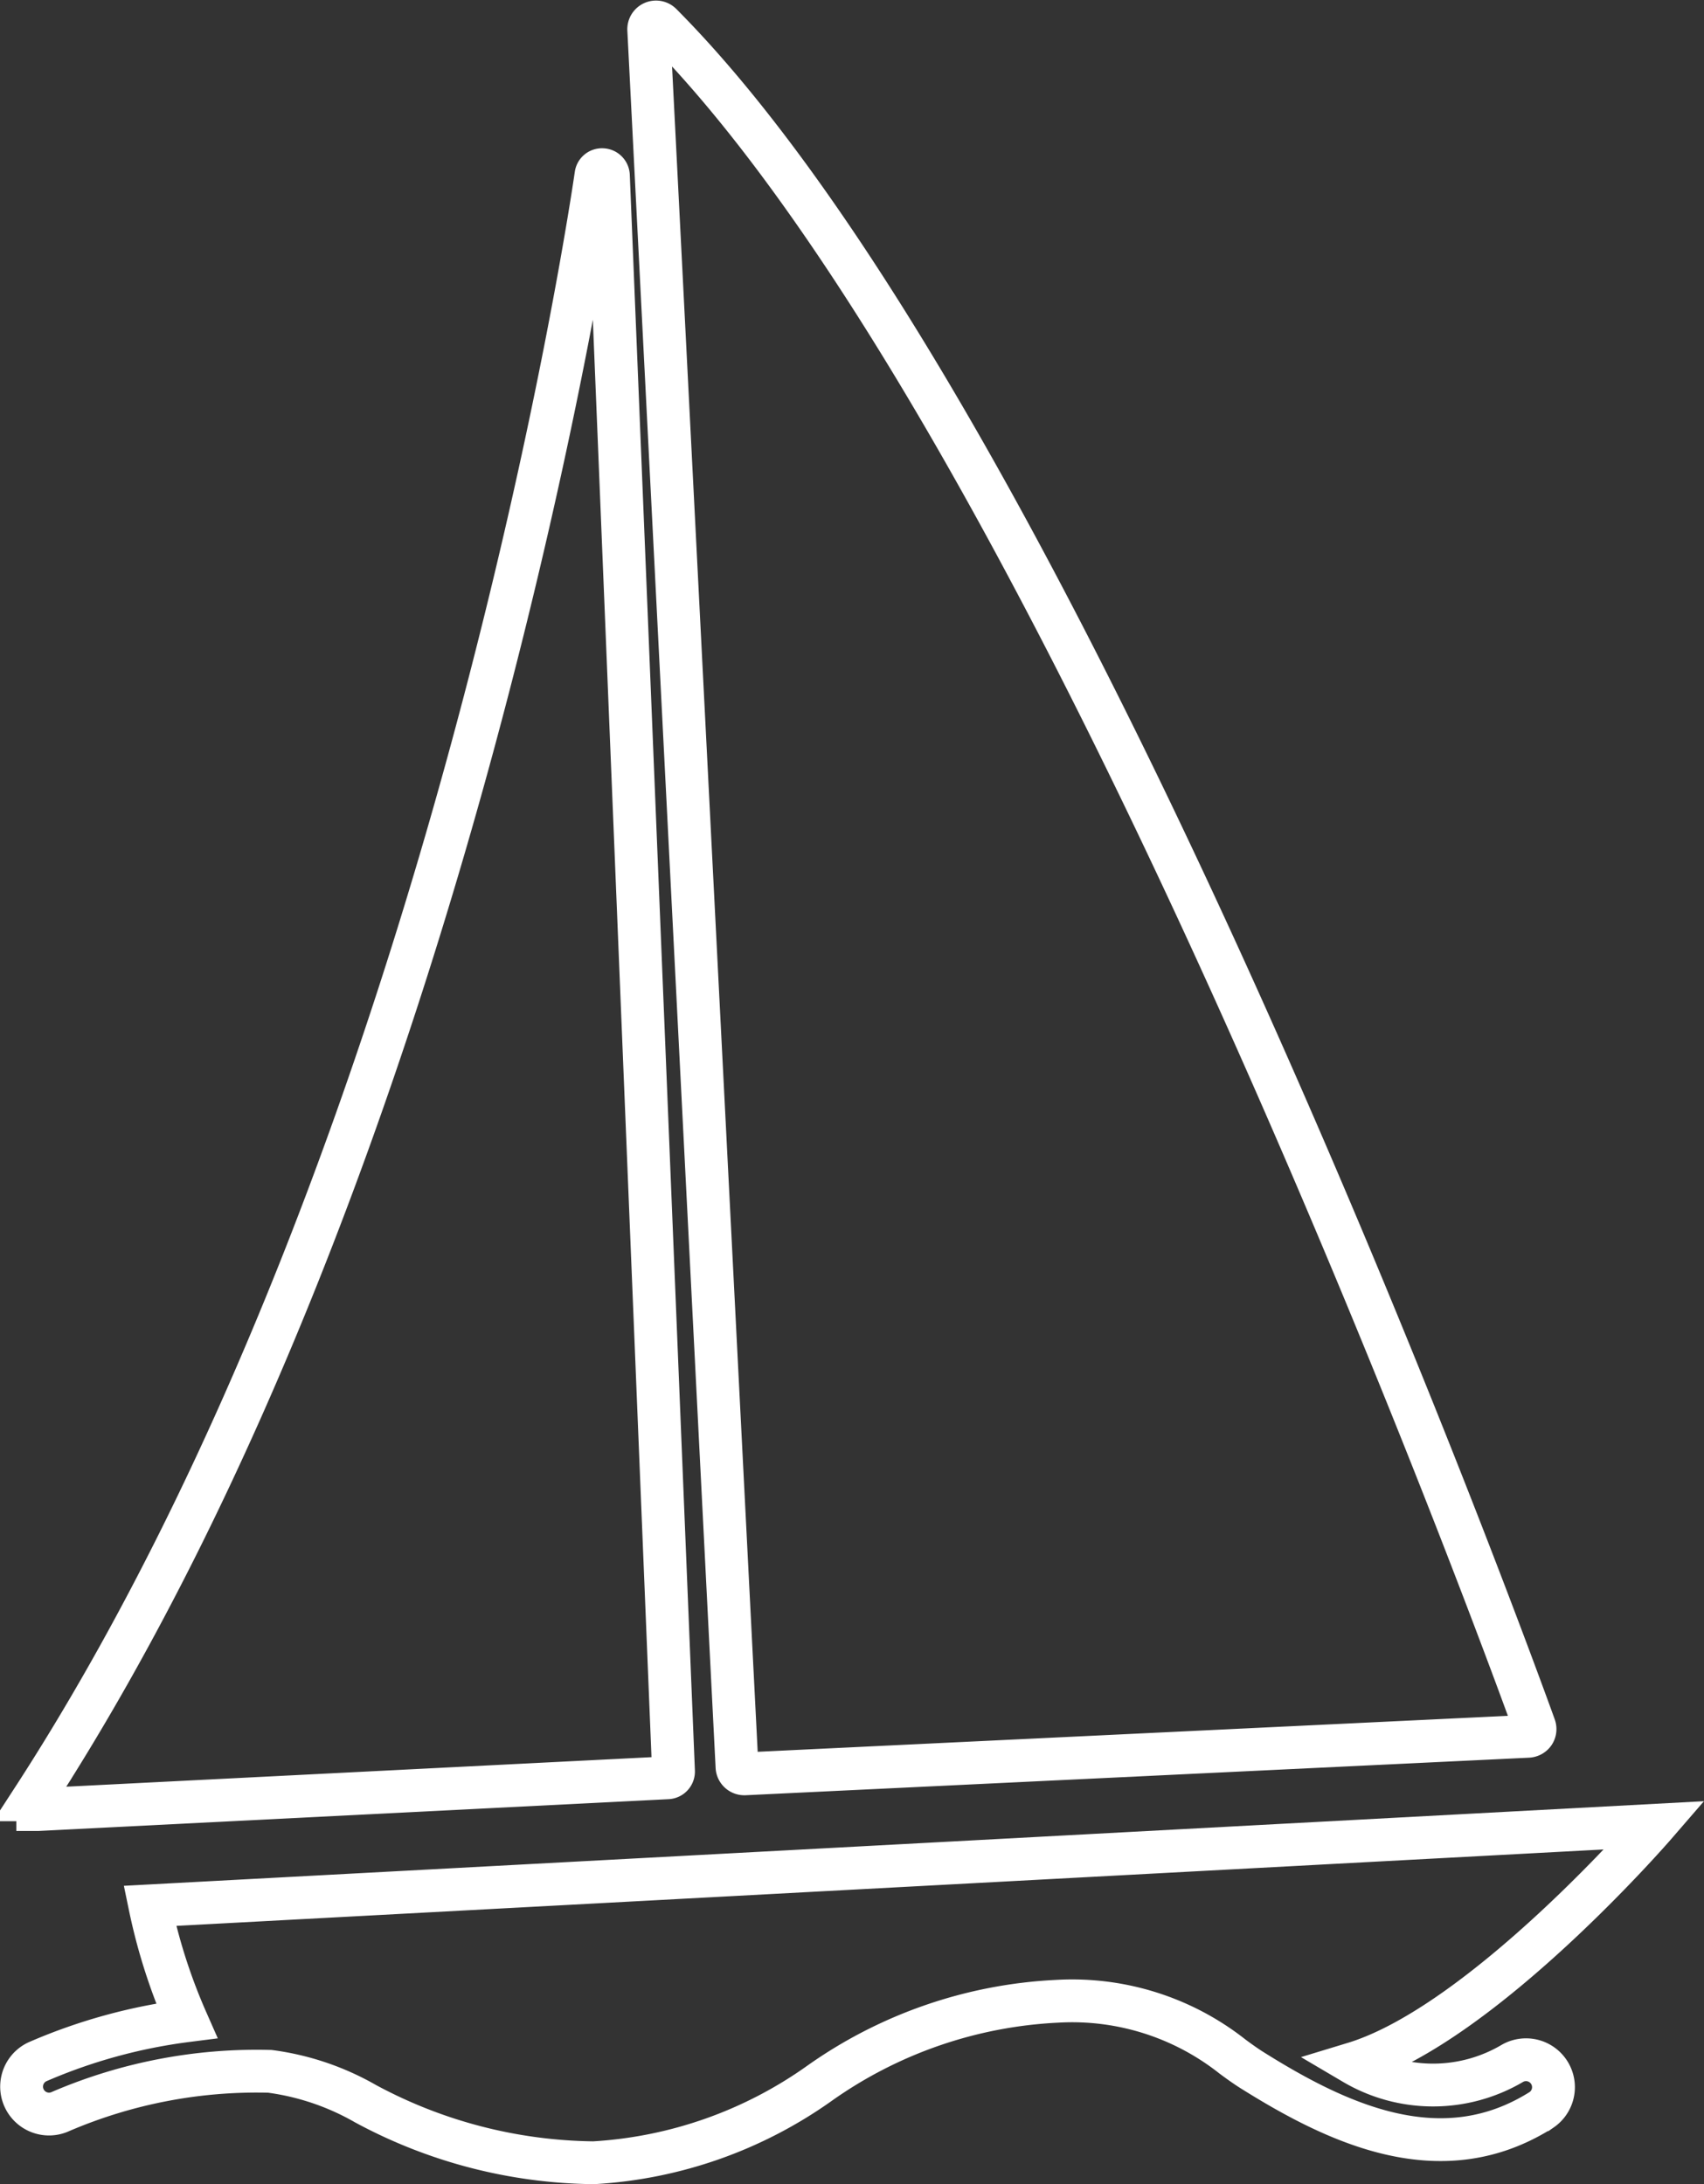
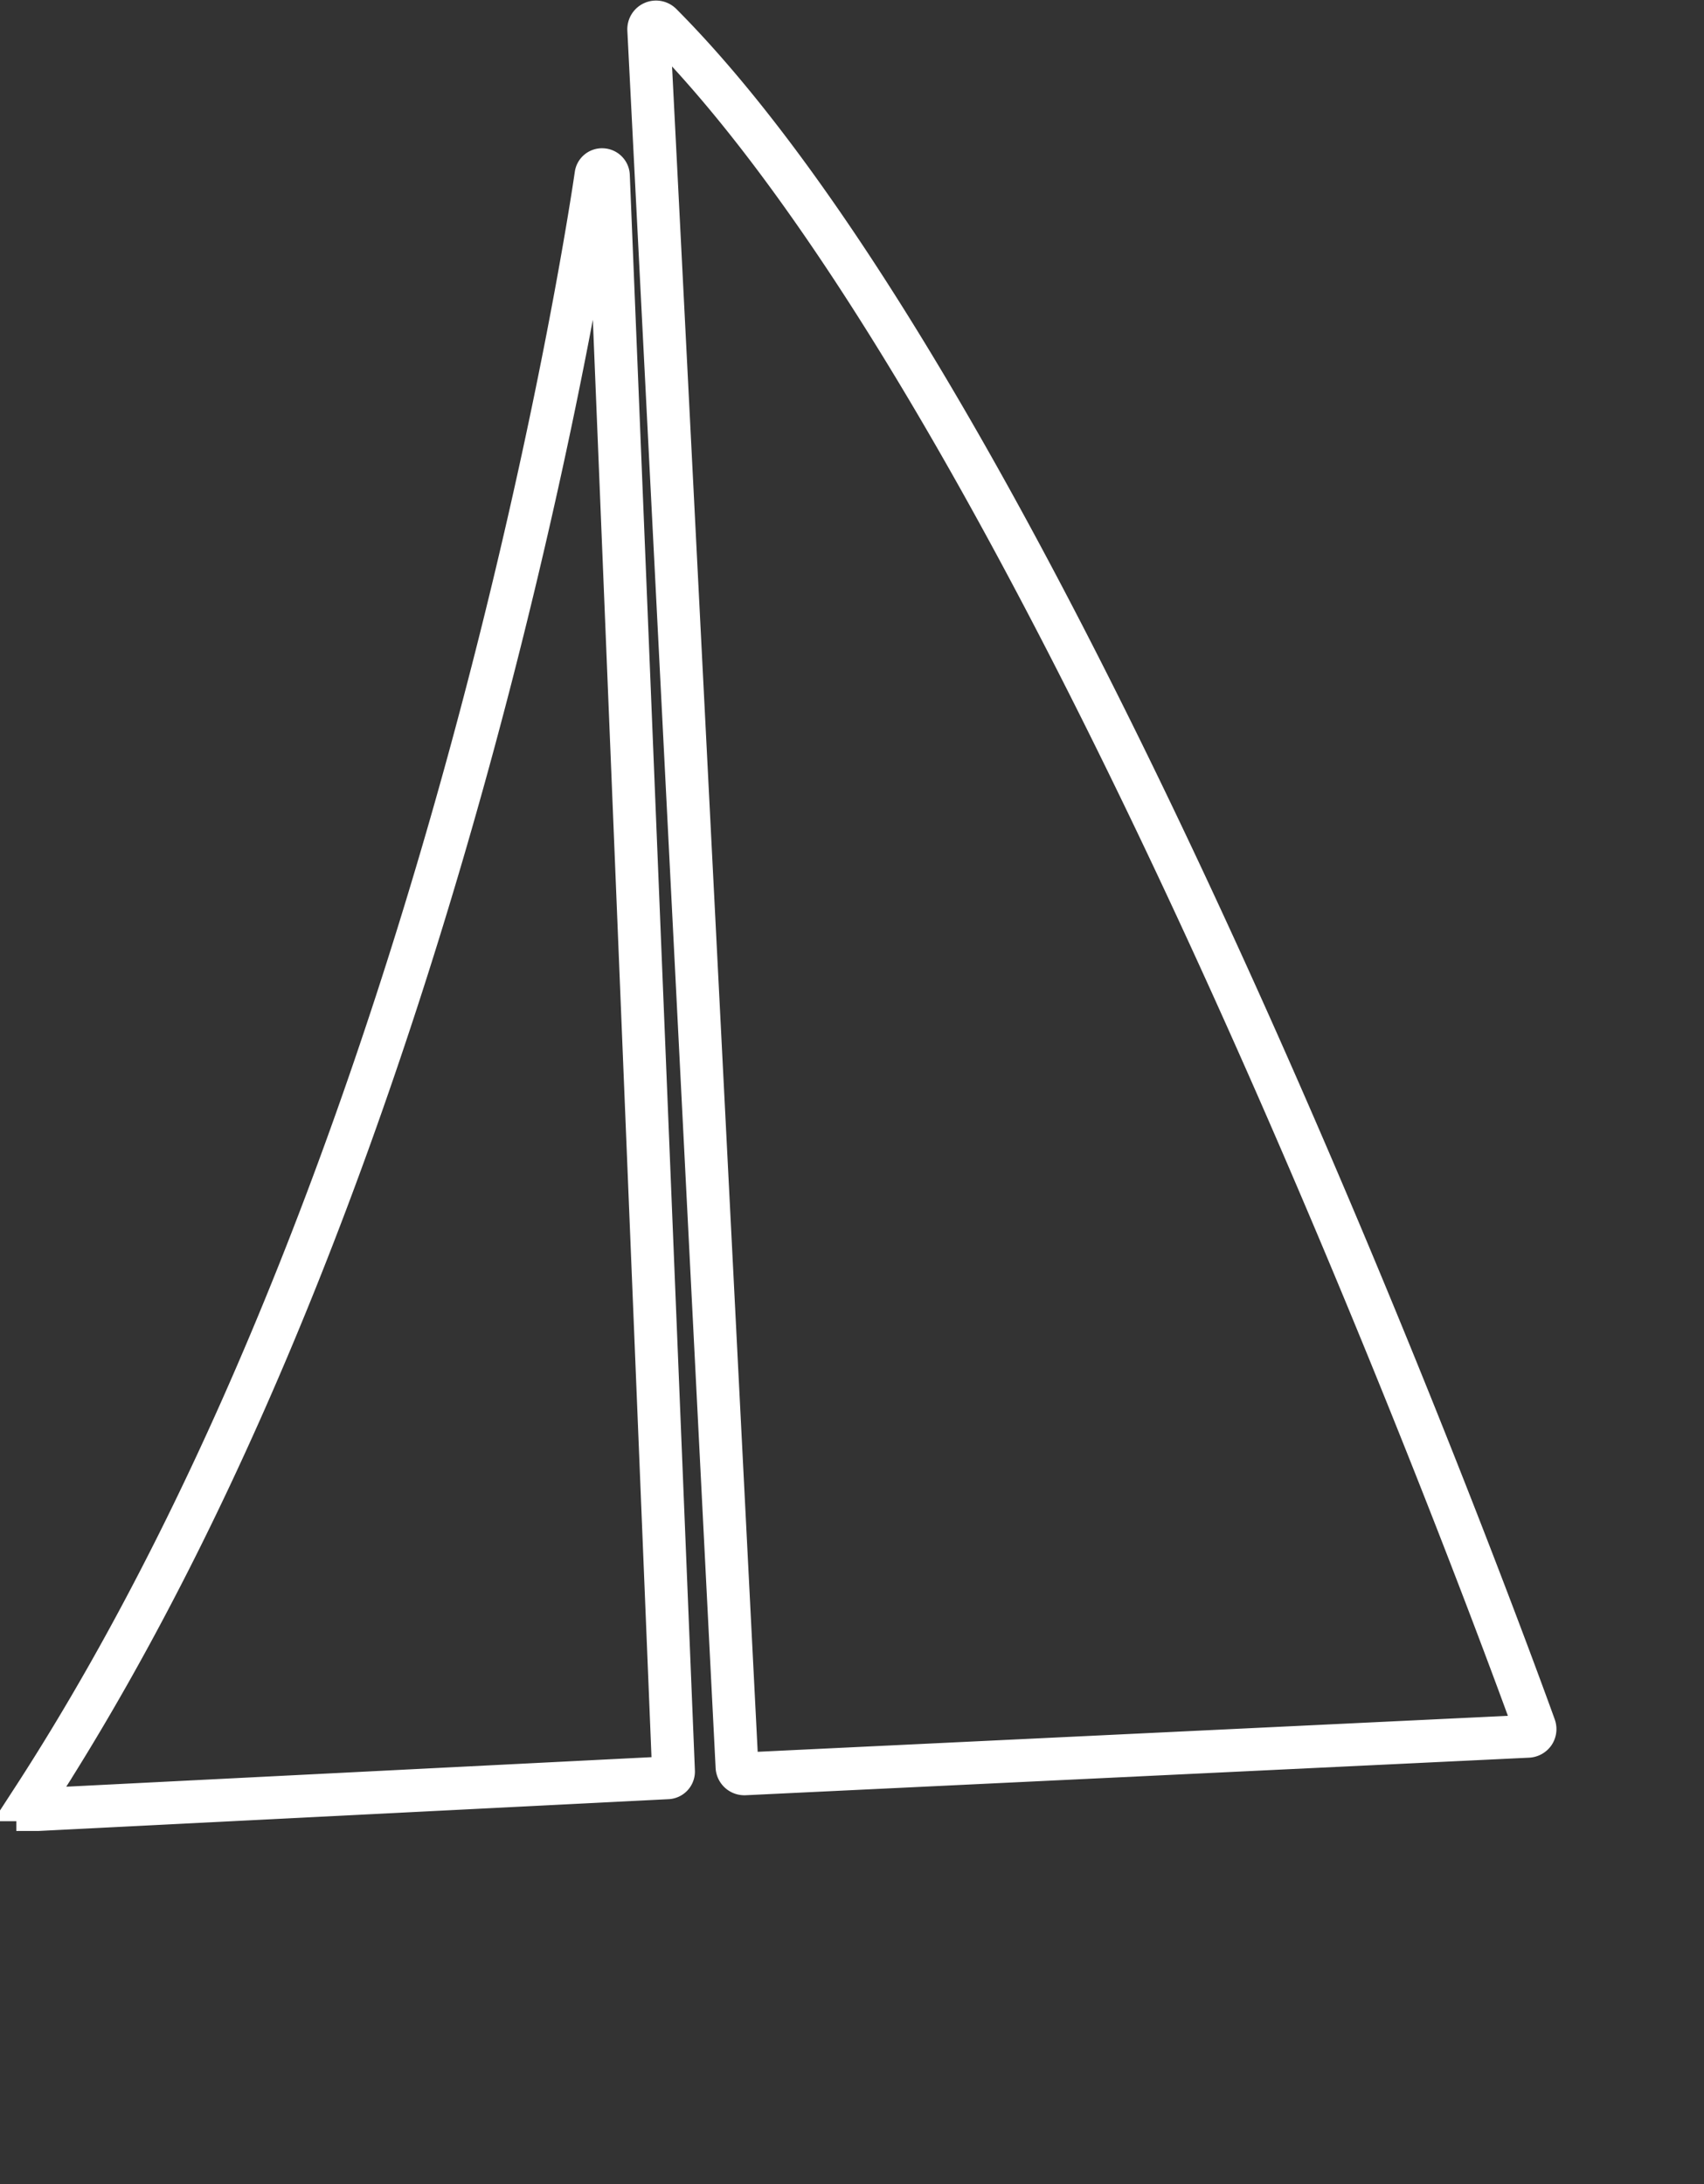
<svg xmlns="http://www.w3.org/2000/svg" width="39.788" height="51.011" viewBox="0 0 39.788 51.011">
  <rect x="0" y="0" width="39.788" height="51.011" fill="#333333" stroke="none" />
  <g id="Signet_Grundlsee" data-name="Signet Grundlsee" transform="translate(-748.579 -183.271)">
    <path id="Pfad_59" data-name="Pfad 59" d="M763.948,224.7h.009l18.291-.877a.175.175,0,0,0,.135-.075.171.171,0,0,0,.017-.152c-.107-.3-10.835-30.161-20.393-39.761a.17.17,0,0,0-.291.129l2.061,40.575A.171.171,0,0,0,763.948,224.7Z" transform="translate(2.011 0)" fill="none" stroke="#fff" stroke-miterlimit="10" stroke-width="1" />
    <path id="Pfad_60" data-name="Pfad 60" d="M749.428,225.06h.007l14.7-.742a.146.146,0,0,0,.138-.152L762.753,186.9a.145.145,0,0,0-.139-.14.141.141,0,0,0-.151.125c-.032.225-3.266,22.711-13.158,37.947a.147.147,0,0,0,.123.226Z" transform="translate(0.032 0.474)" fill="none" stroke="#fff" stroke-miterlimit="10" stroke-width="1" />
-     <path id="Pfad_61" data-name="Pfad 61" d="M787.219,220.118,752.079,222a13.373,13.373,0,0,0,.858,2.683,12.789,12.789,0,0,0-3.489.961A.64.64,0,0,0,750,226.8a11.606,11.606,0,0,1,4.881-.935,6.076,6.076,0,0,1,2.233.756A11.455,11.455,0,0,0,762.443,228a10.1,10.1,0,0,0,5.274-1.858,10.464,10.464,0,0,1,5.541-1.913,6.037,6.037,0,0,1,4.1,1.291c.156.116.3.218.428.3,2.055,1.294,4.469,2.416,6.792.941a.641.641,0,0,0-.687-1.081,3.642,3.642,0,0,1-3.7,0C783.2,224.765,787.219,220.118,787.219,220.118Z" transform="translate(0 5.783)" fill="none" stroke="#fff" stroke-miterlimit="10" stroke-width="1" />
  </g>
</svg>